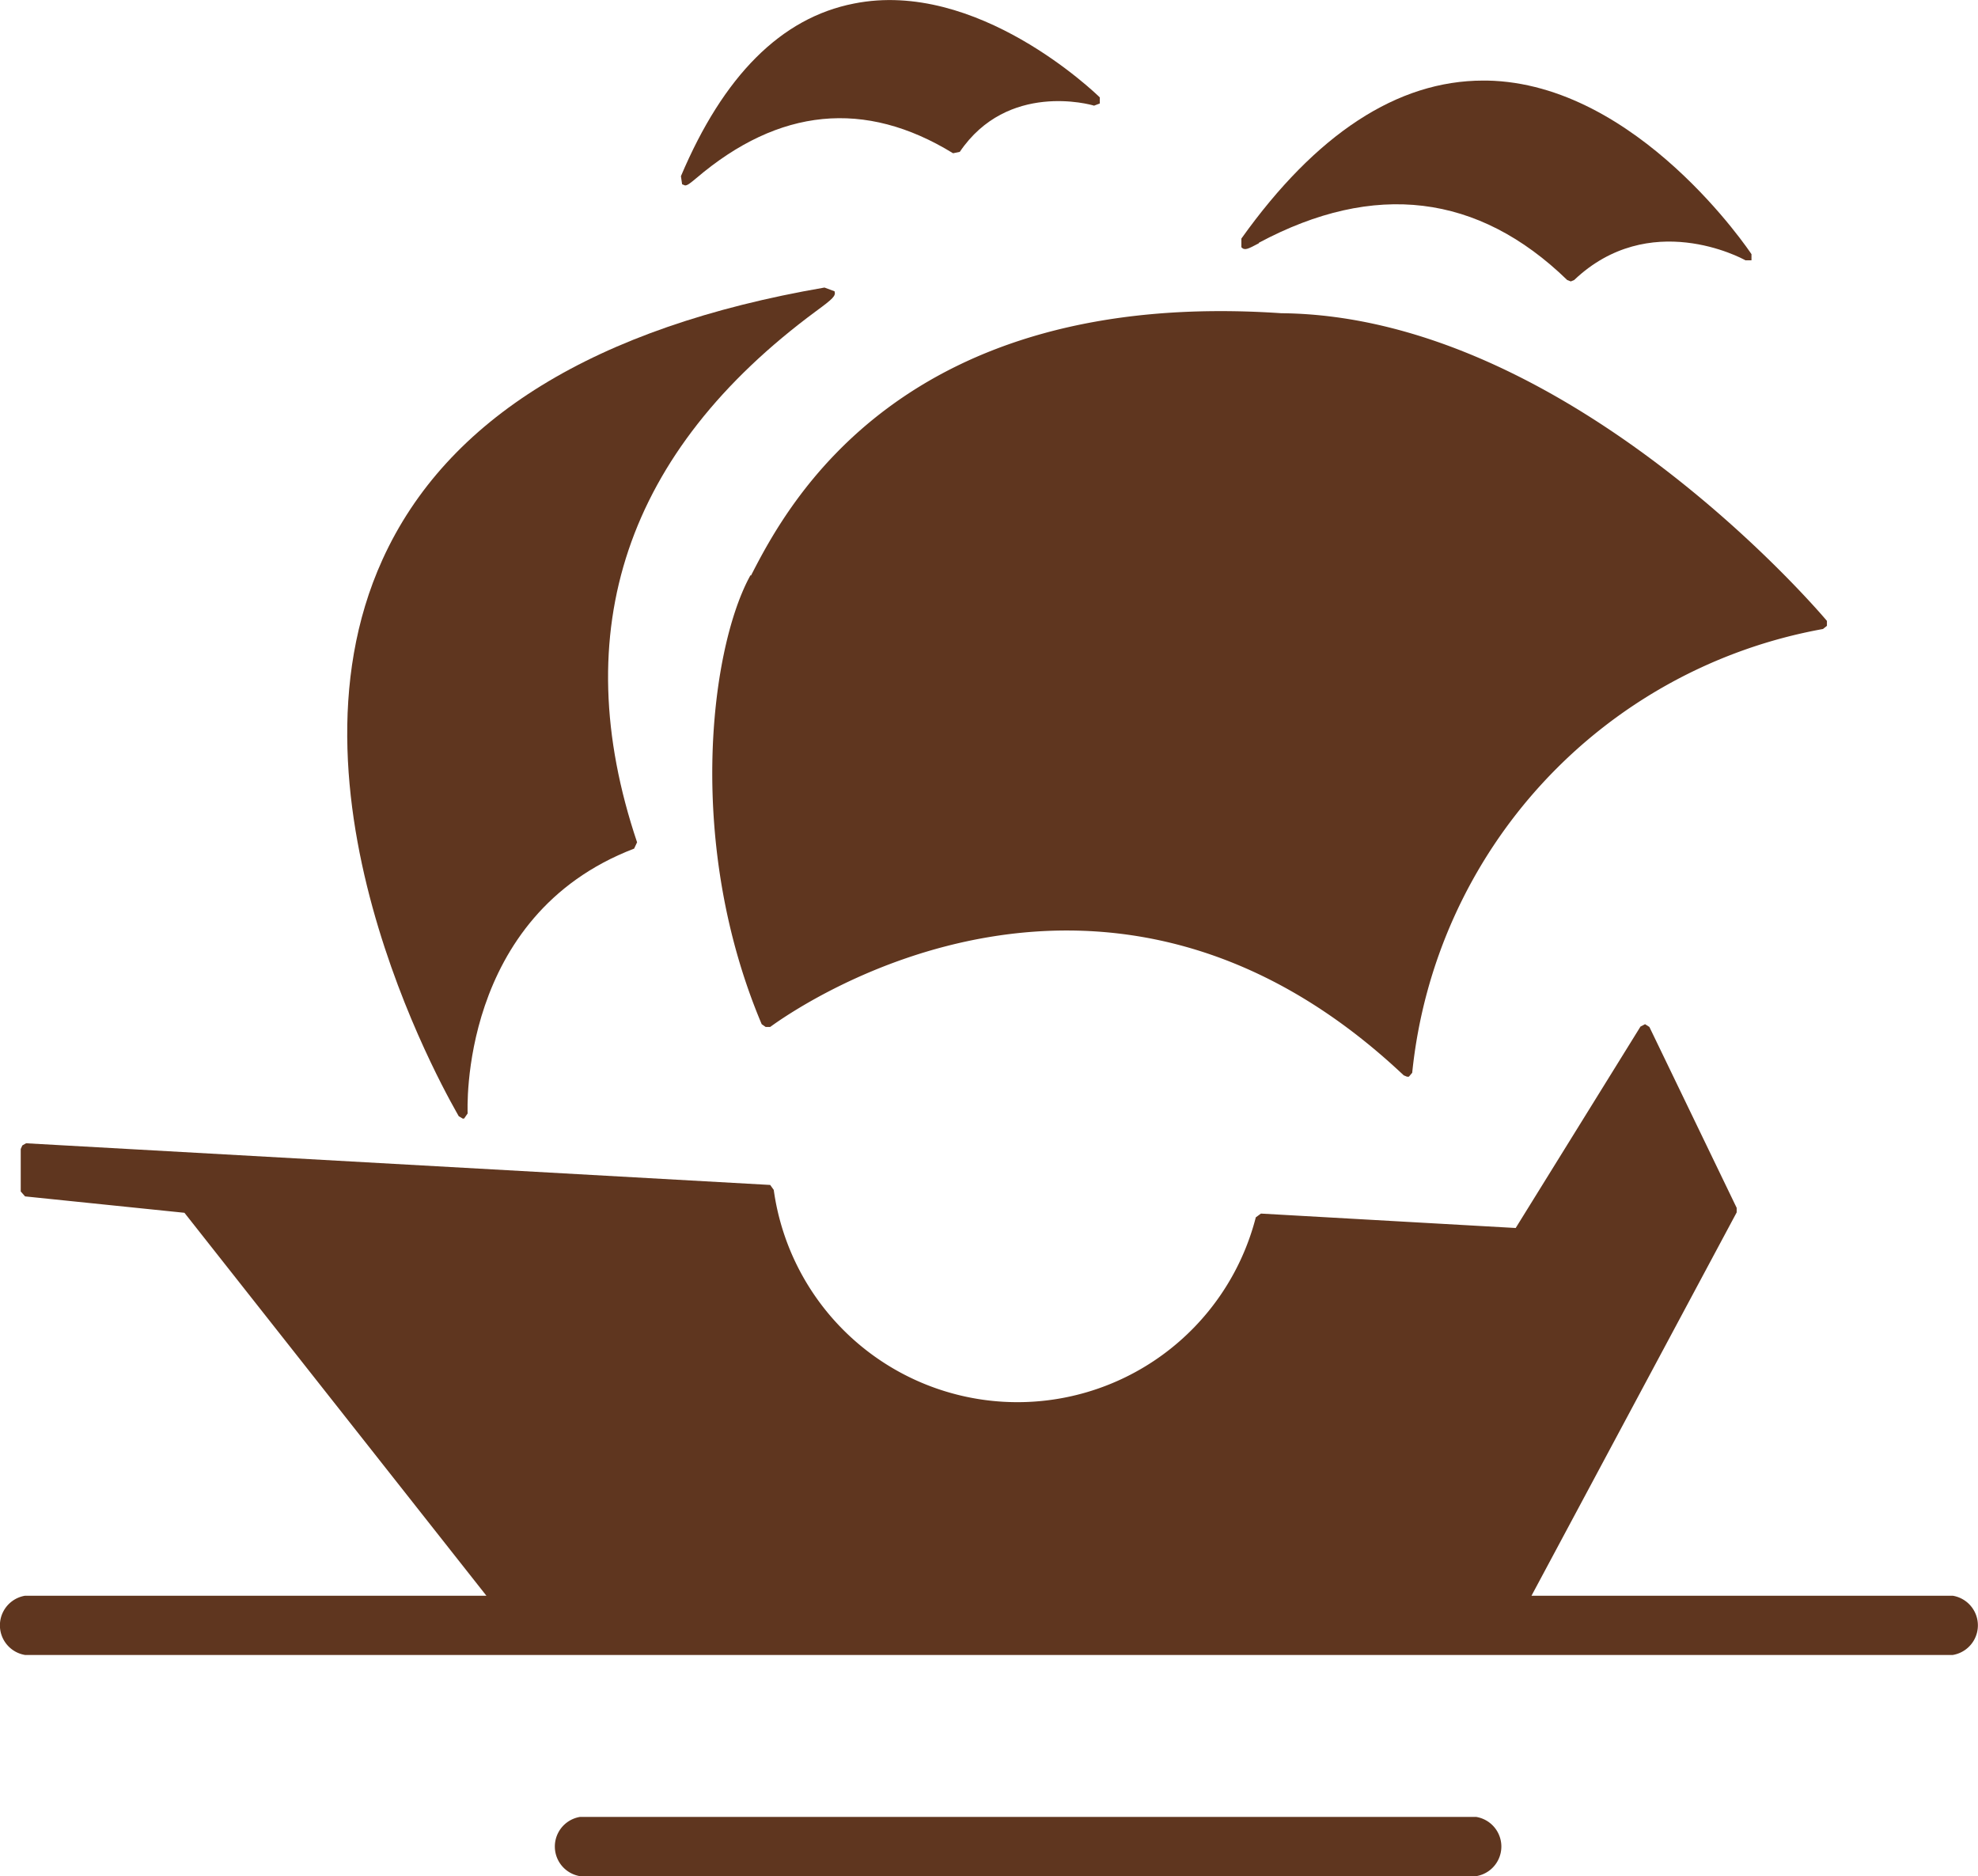
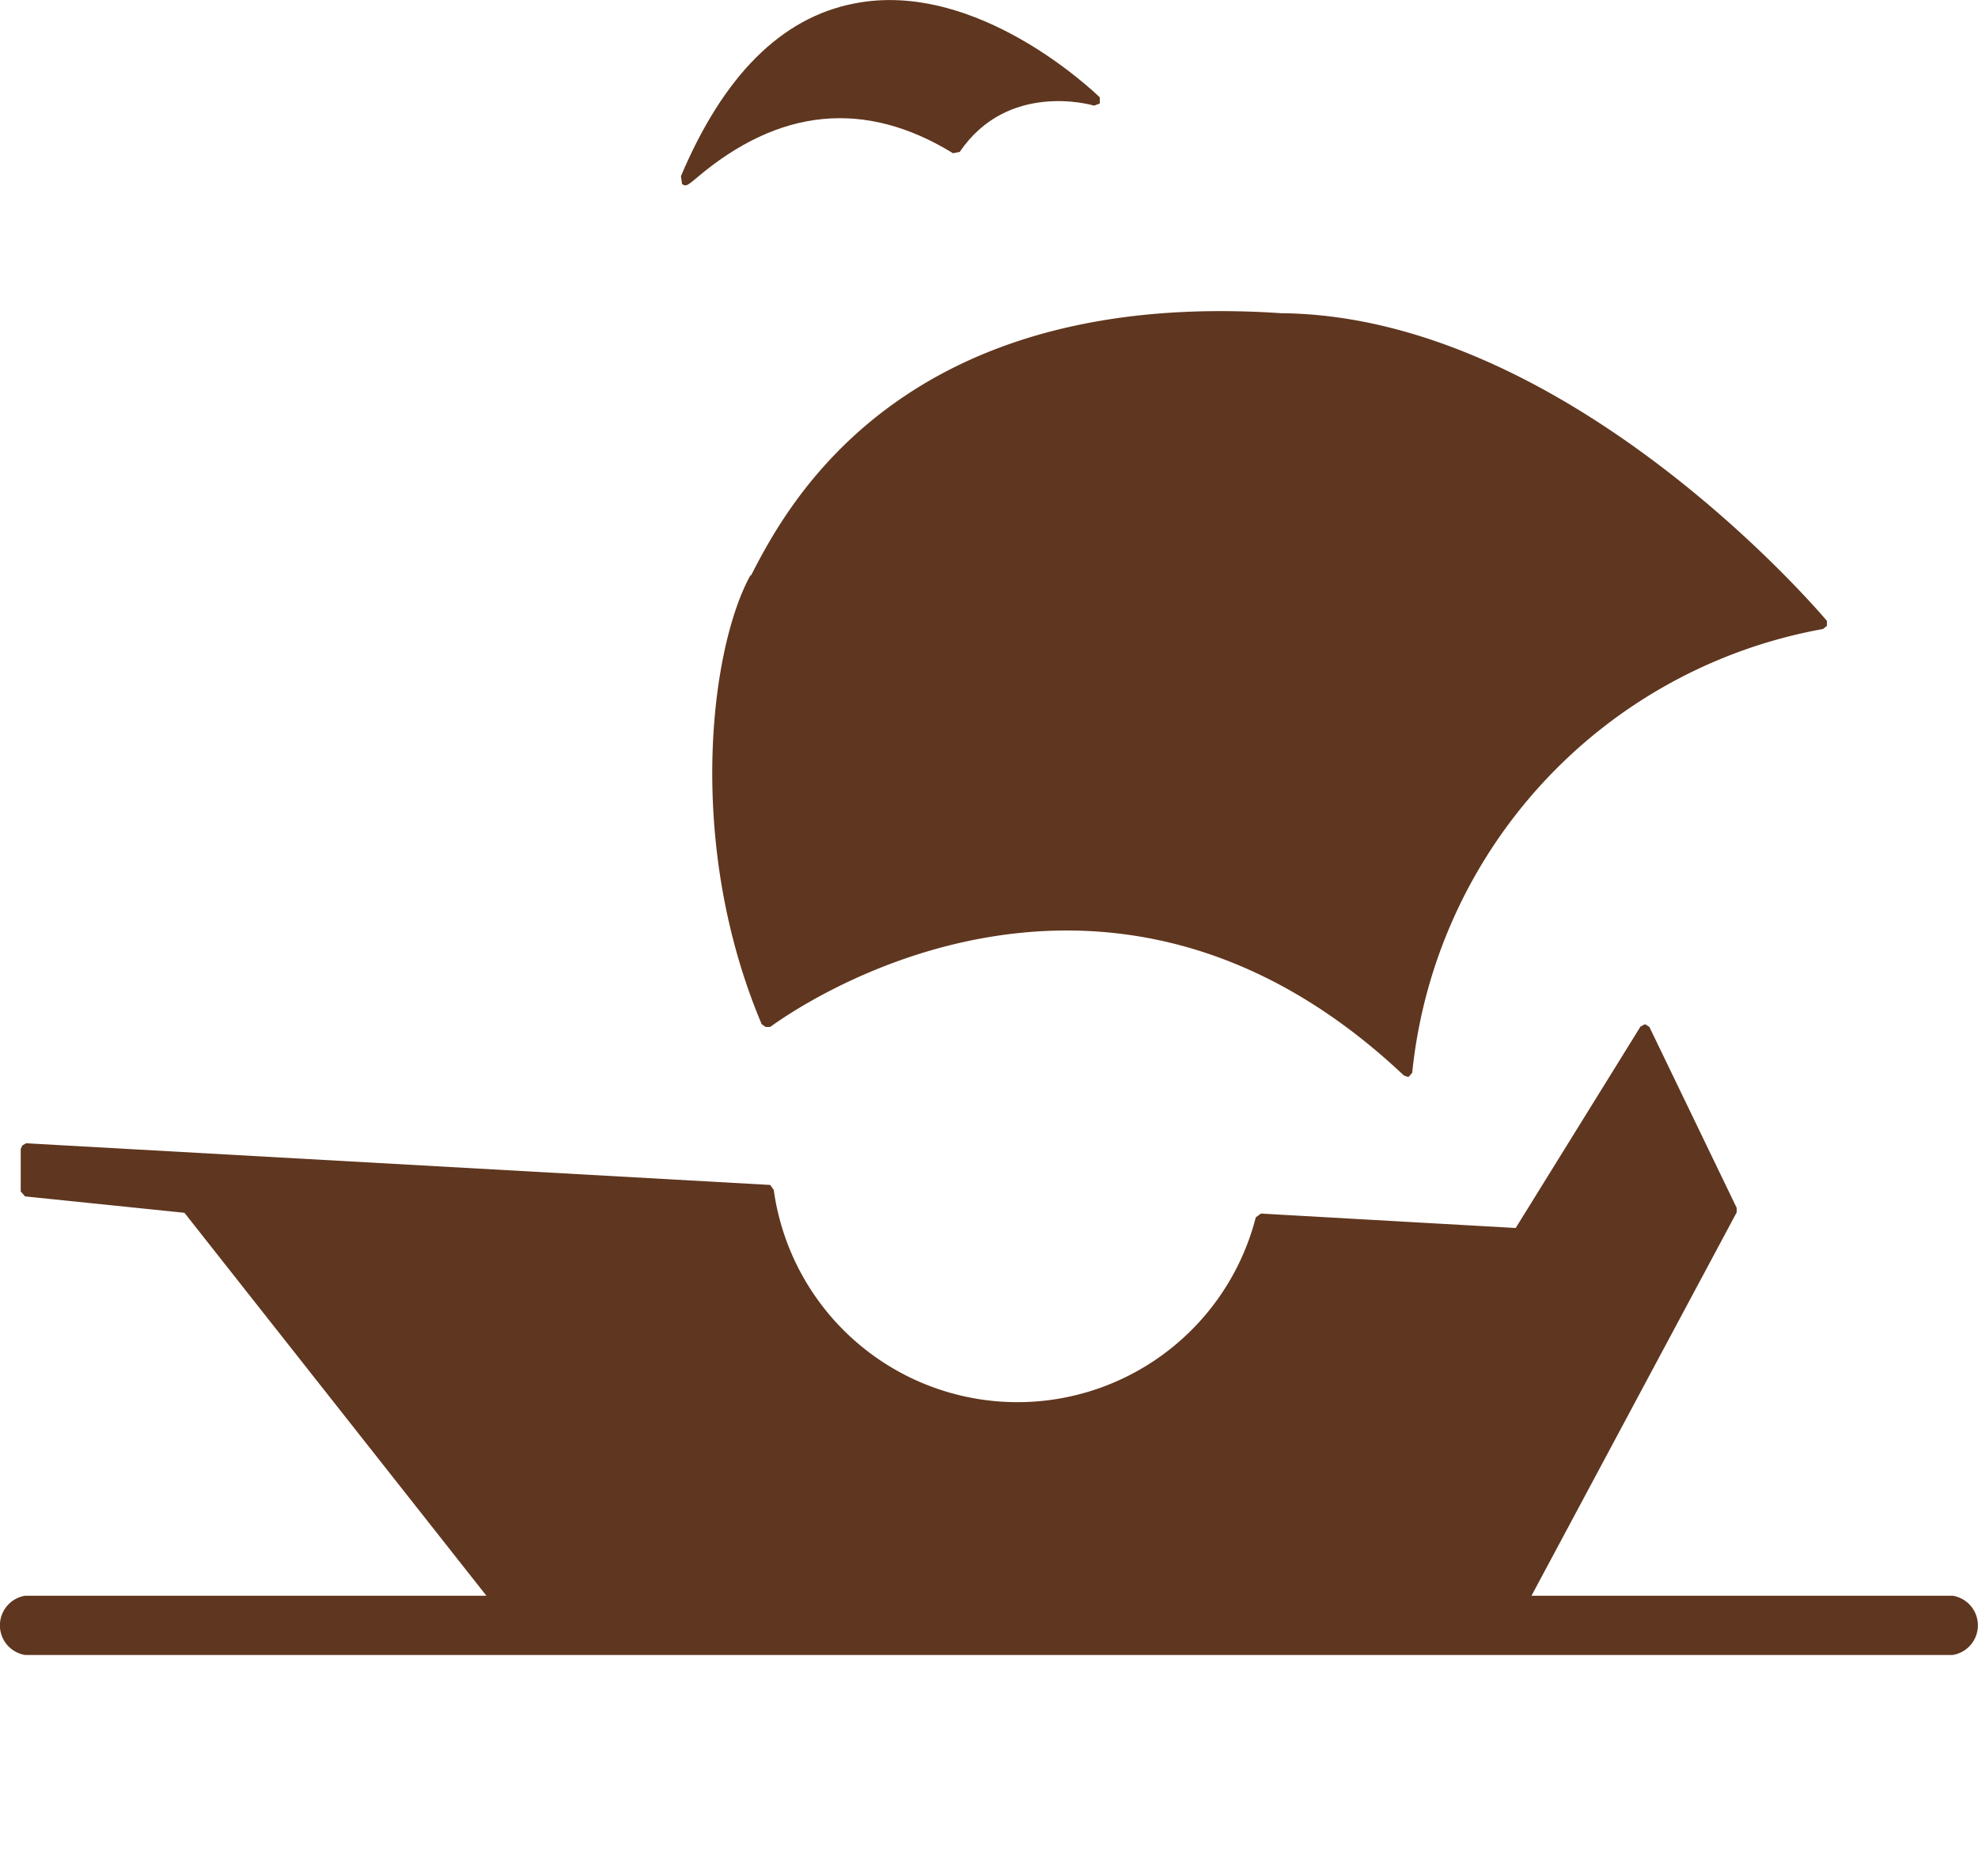
<svg xmlns="http://www.w3.org/2000/svg" viewBox="0 0 100.16 95">
  <defs>
    <style>.cls-1{fill:#5f361f;}</style>
  </defs>
  <title>Risorsa 1</title>
  <g id="Livello_2" data-name="Livello 2">
    <g id="Livello_1-2" data-name="Livello 1">
      <g id="Livello_2-2" data-name="Livello 2">
        <g id="Livello_1-2-2" data-name="Livello 1-2">
-           <path class="cls-1" d="M23.43,56.64h.07l.18-.26c0-.1-.48-10,8.43-13.41l.15-.32c-3.61-10.73-.56-19.79,9.07-26.9.86-.63,1-.77.93-1l-.51-.19c-11.61,2-19.14,6.64-22.38,13.77-5.61,12.33,3.77,28,3.86,28.19Z" />
          <path class="cls-1" d="M34.69,9.39c.13,0,.28-.13.57-.37,4.18-3.56,8.54-4,13-1.26l.34-.07c2.42-3.57,6.62-2.4,6.8-2.34l.29-.11V4.93c-.25-.24-6.22-6-12.45-4.75-3.69.72-6.61,3.66-8.76,8.74l.06.41Z" />
-           <path class="cls-1" d="M63.75,12.29c5.84-3.12,11.1-2.49,15.61,1.89l.18.07.17-.07c3.8-3.61,8.47-1.12,8.67-1h.31v-.31c-.06-.09-5.76-8.65-13.39-8.79h-.19c-4.35,0-8.47,2.7-12.25,8v.44c.17.18.33.09.88-.2" />
          <path class="cls-1" d="M38,29.13l-.07.13c-2,3.79-3.17,13.59.64,22.6l.2.14H39c1.7-1.24,17.08-11.7,32.08,2.45l.17.07h.09l.17-.2A25.45,25.45,0,0,1,92.31,31.85l.2-.16v-.25c-.13-.16-13-15.45-27.63-15.58-19.19-1.3-25,9.67-26.85,13.28" />
          <path class="cls-1" d="M98.88,80.8H77.55L87.94,61.39v-.23L83.52,52l-.22-.14-.23.12-6.32,10.2-12.9-.73-.26.19a12.46,12.46,0,0,1-24.41-1.39L39,60,1.32,57.89,1.13,58l-.08.18v2.15l.22.25,8.07.83L24.63,80.8H1.27a1.52,1.52,0,0,0,0,3H98.88a1.52,1.52,0,0,0,0-3" />
-           <path class="cls-1" d="M74.75,92H29.37a1.52,1.52,0,0,0,0,3H74.75a1.52,1.52,0,0,0,0-3" />
        </g>
      </g>
    </g>
  </g>
</svg>